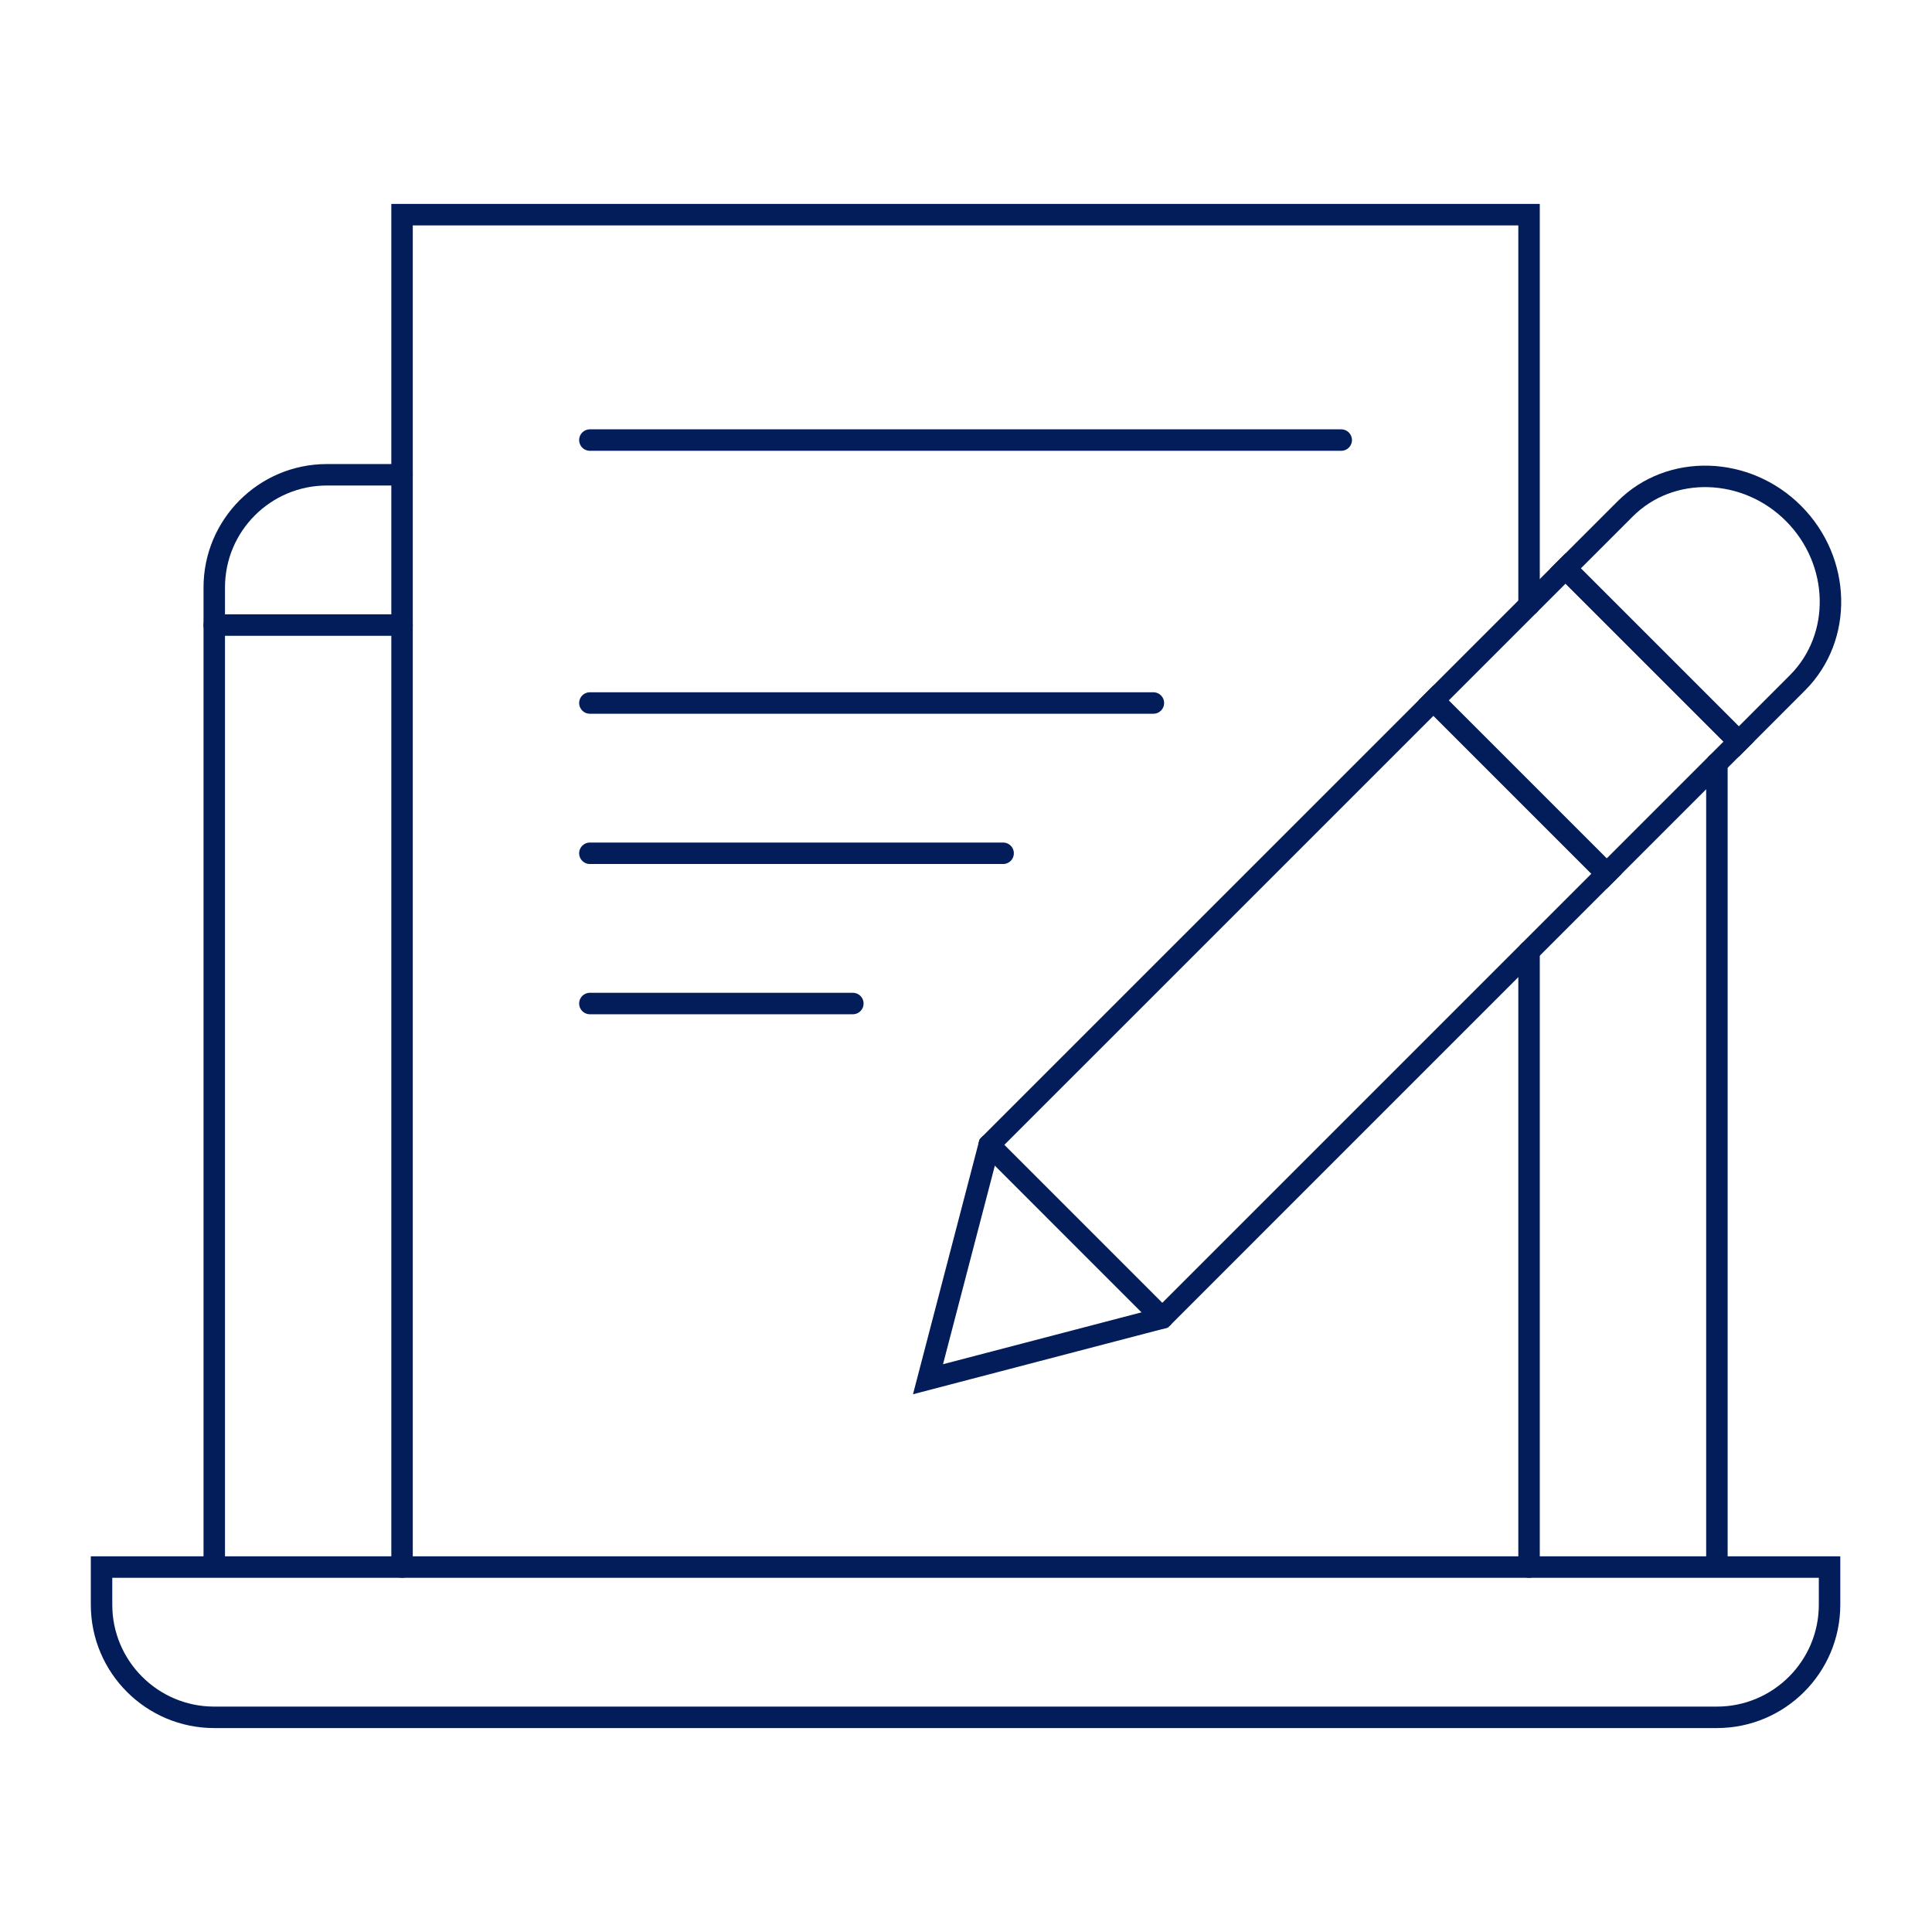
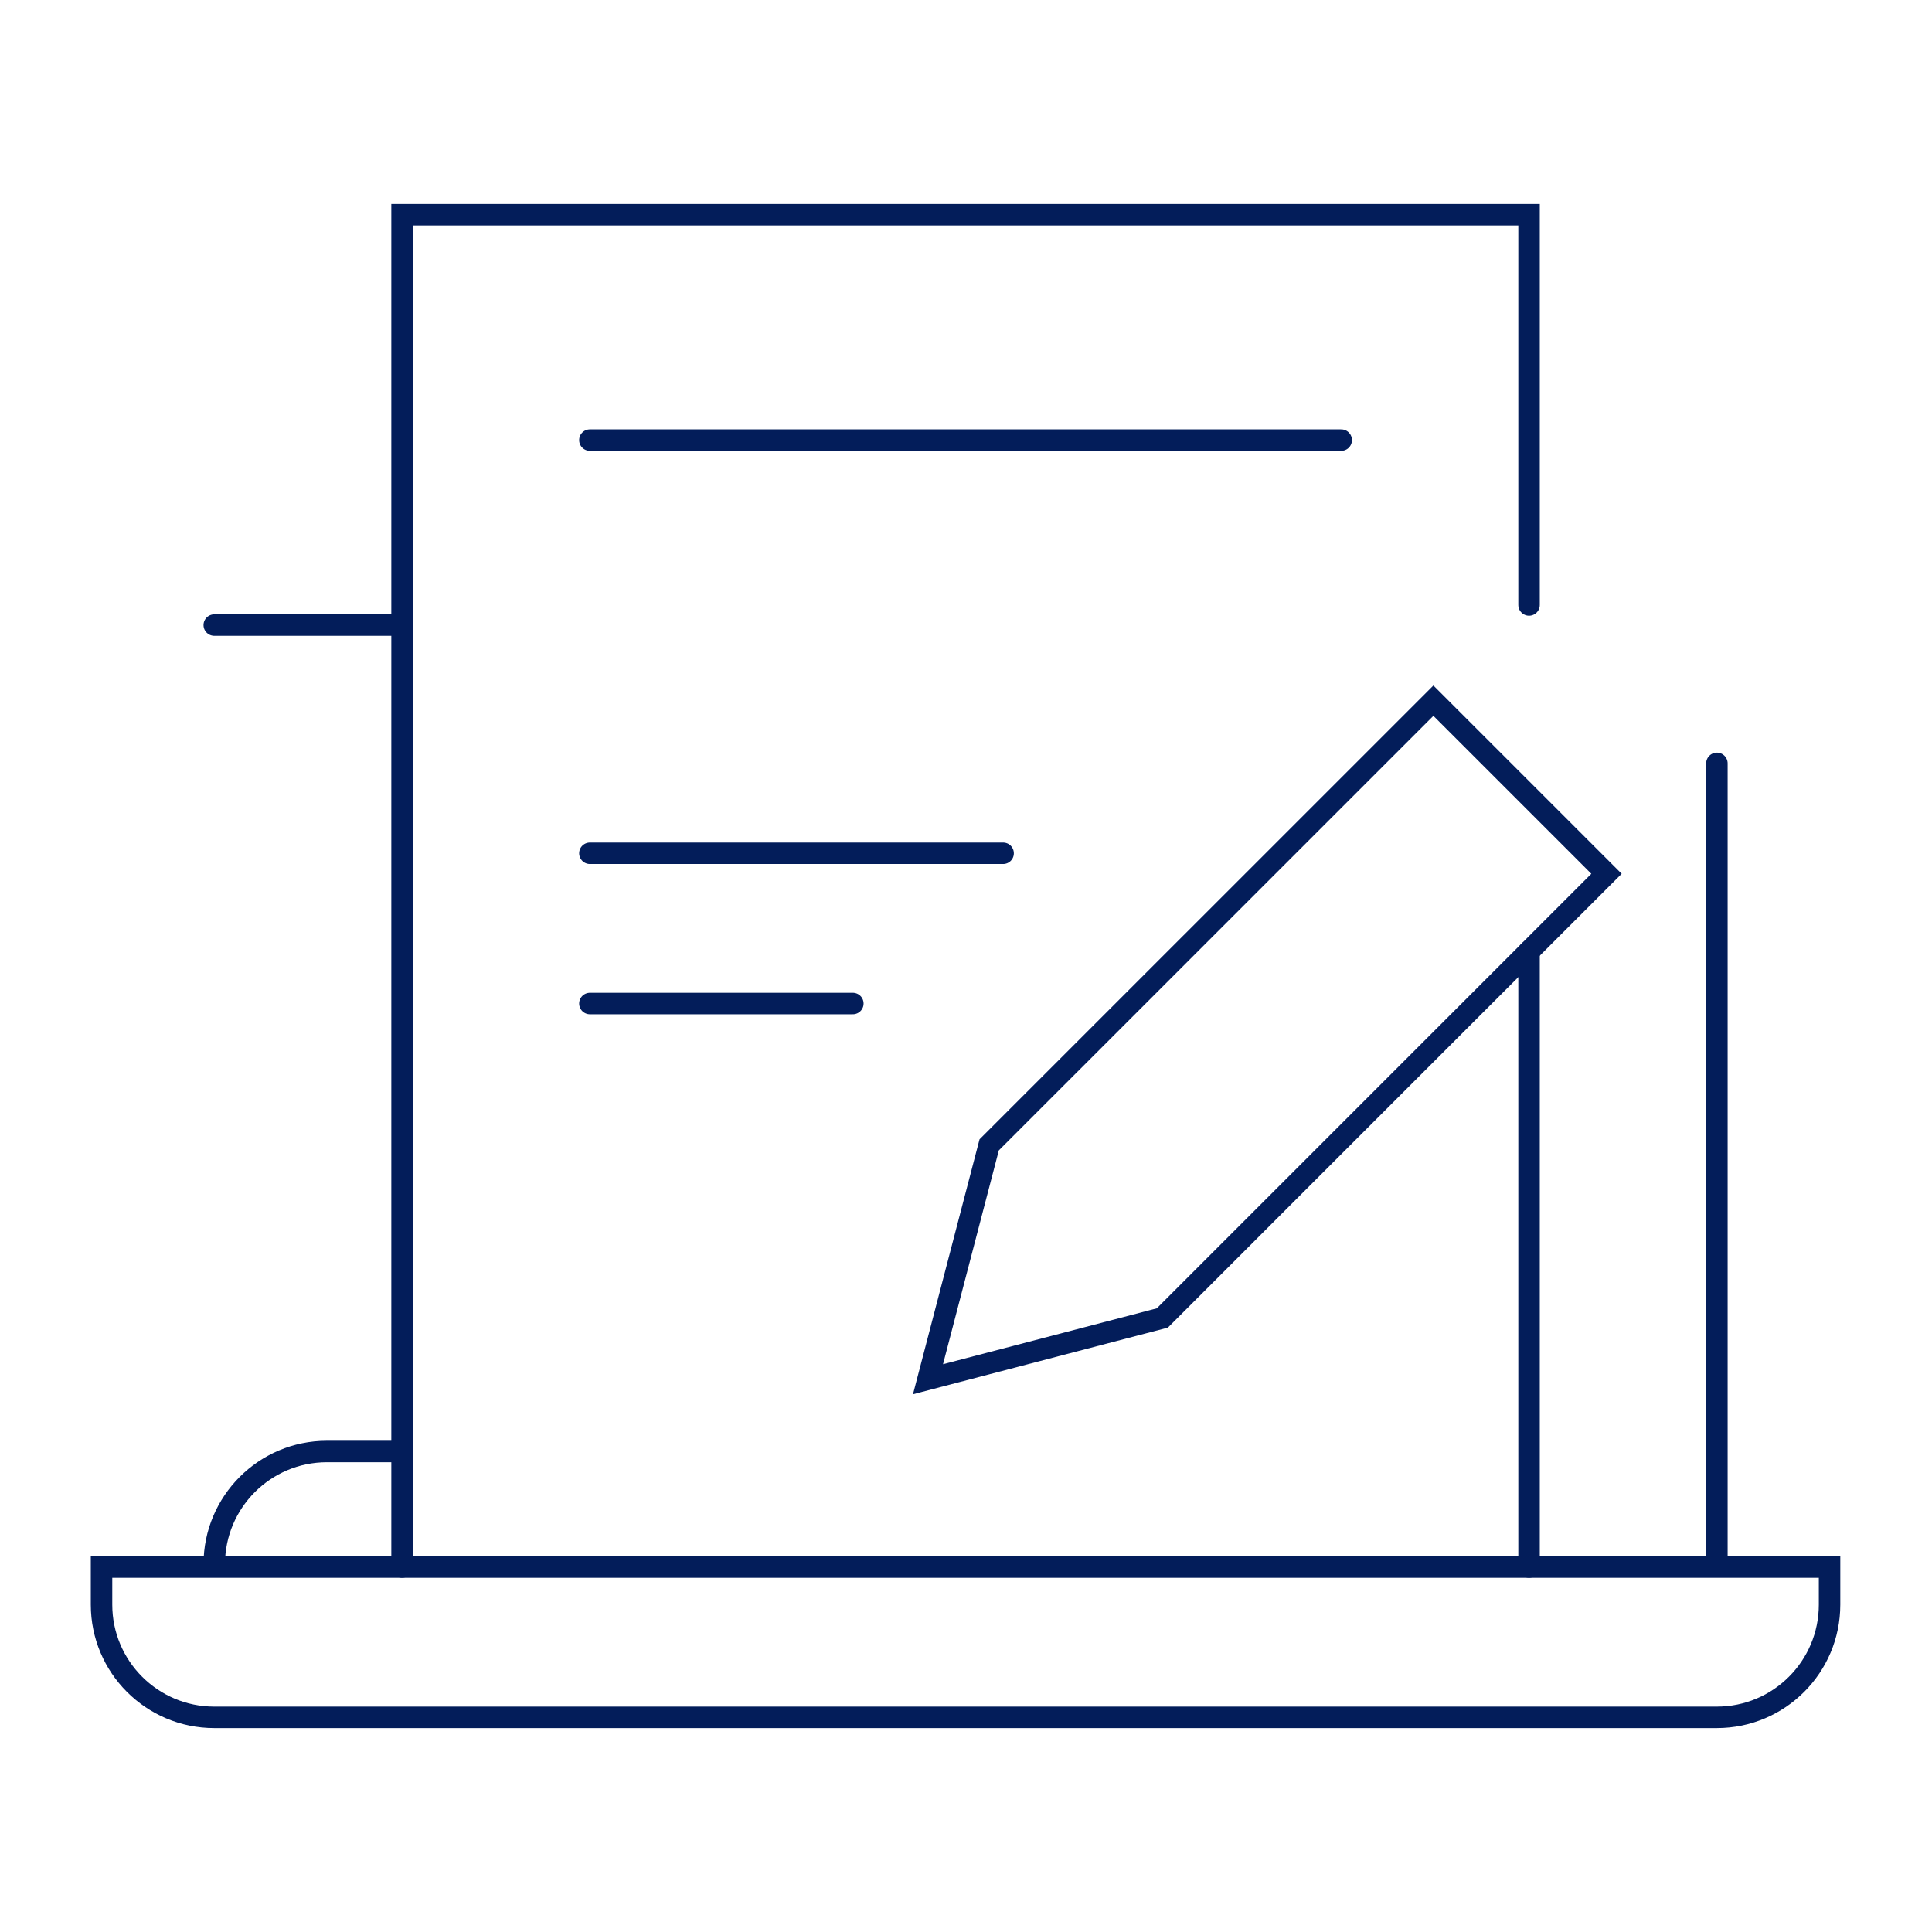
<svg xmlns="http://www.w3.org/2000/svg" version="1.1" id="Calque_1" x="0px" y="0px" width="90px" height="90px" viewBox="0 0 90 90" enable-background="new 0 0 90 90" xml:space="preserve">
  <g>
    <path fill="none" stroke="#031D5A" stroke-linecap="round" stroke-miterlimit="10" d="M4.73,72.999v1.752   C4.73,77.647,7.08,80,9.979,80h69.999c2.9,0,5.25-2.353,5.25-5.249v-1.752H4.73z" />
    <line fill="none" stroke="#031D5A" stroke-linecap="round" stroke-miterlimit="10" x1="9.981" y1="29.118" x2="18.729" y2="29.118" />
-     <path fill="none" stroke="#031D5A" stroke-linecap="round" stroke-miterlimit="10" d="M9.981,72.866V27.367   c0-2.899,2.351-5.25,5.25-5.25h3.497" />
+     <path fill="none" stroke="#031D5A" stroke-linecap="round" stroke-miterlimit="10" d="M9.981,72.866c0-2.899,2.351-5.25,5.25-5.25h3.497" />
    <line fill="none" stroke="#031D5A" stroke-linecap="round" stroke-miterlimit="10" x1="79.98" y1="72.866" x2="79.98" y2="35.561" />
    <polygon fill="none" stroke="#031D5A" stroke-linecap="round" stroke-miterlimit="10" points="54.145,61.397 74.837,40.704    66.773,32.64 46.08,53.331 43.23,64.25  " />
-     <path fill="none" stroke="#031D5A" stroke-linecap="round" stroke-miterlimit="10" d="M80.993,34.55l-8.066-8.065l2.772-2.771   c2.114-2.126,5.662-1.998,7.856,0.21c2.205,2.216,2.303,5.749,0.187,7.875L80.993,34.55z" />
-     <rect x="69.531" y="27.892" transform="matrix(-0.707 0.707 -0.707 -0.707 149.879 5.101)" fill="none" stroke="#031D5A" stroke-linecap="round" stroke-miterlimit="10" width="8.703" height="11.407" />
-     <line fill="none" stroke="#031D5A" stroke-linecap="round" stroke-miterlimit="10" x1="46.08" y1="53.331" x2="54.145" y2="61.397" />
    <polyline fill="none" stroke="#031D5A" stroke-linecap="round" stroke-miterlimit="10" points="71.229,28.182 71.229,10 18.729,10    18.729,72.999  " />
    <line fill="none" stroke="#031D5A" stroke-linecap="round" stroke-miterlimit="10" x1="71.229" y1="72.999" x2="71.229" y2="44.313" />
    <line fill="none" stroke="#031D5A" stroke-linecap="round" stroke-miterlimit="10" x1="27.479" y1="20.5" x2="62.479" y2="20.5" />
-     <line fill="none" stroke="#031D5A" stroke-linecap="round" stroke-miterlimit="10" x1="27.479" y1="32.749" x2="53.729" y2="32.749" />
    <line fill="none" stroke="#031D5A" stroke-linecap="round" stroke-miterlimit="10" x1="27.479" y1="39.749" x2="46.729" y2="39.749" />
    <line fill="none" stroke="#031D5A" stroke-linecap="round" stroke-miterlimit="10" x1="27.479" y1="46.748" x2="39.729" y2="46.748" />
  </g>
</svg>